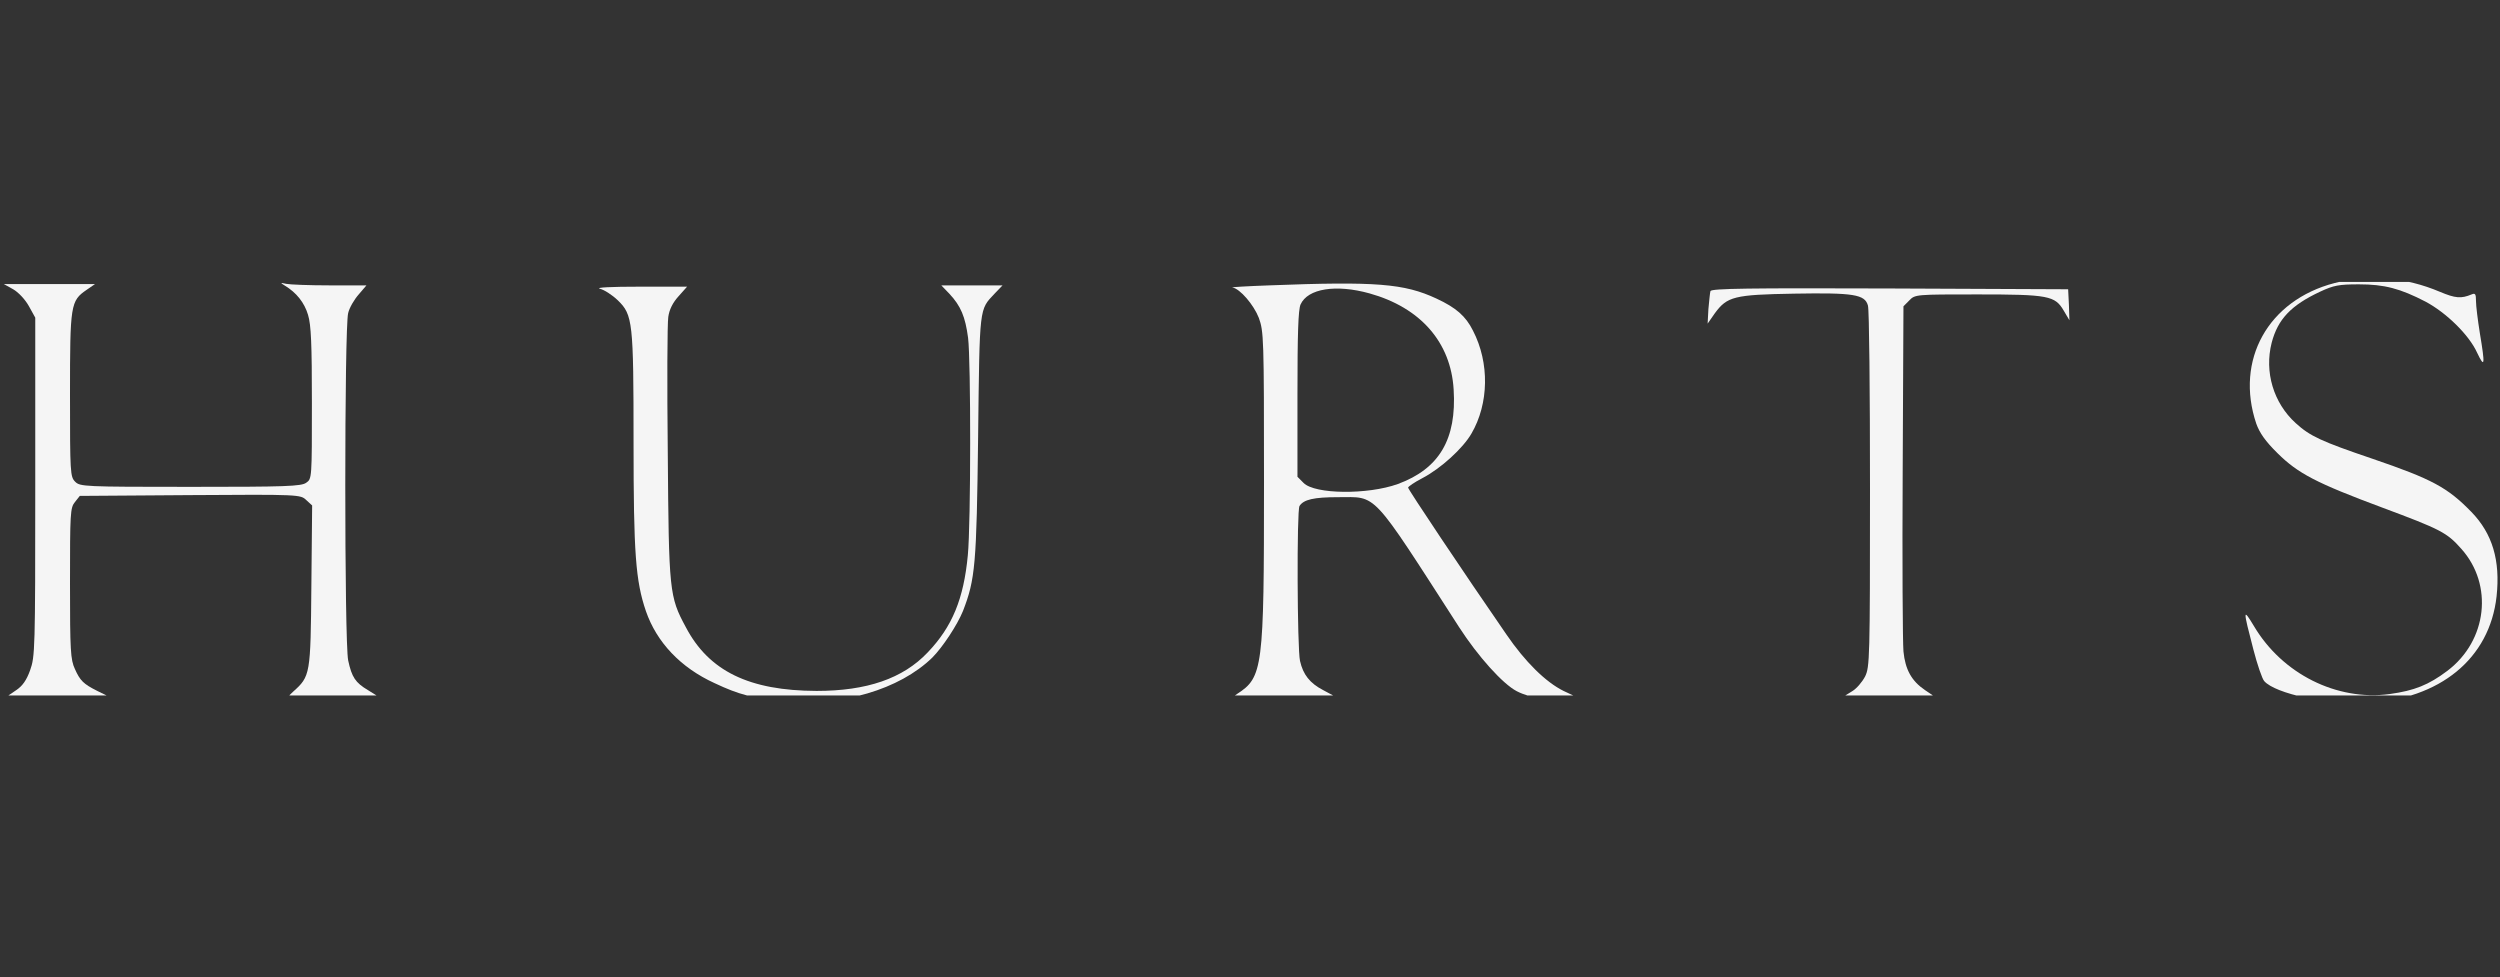
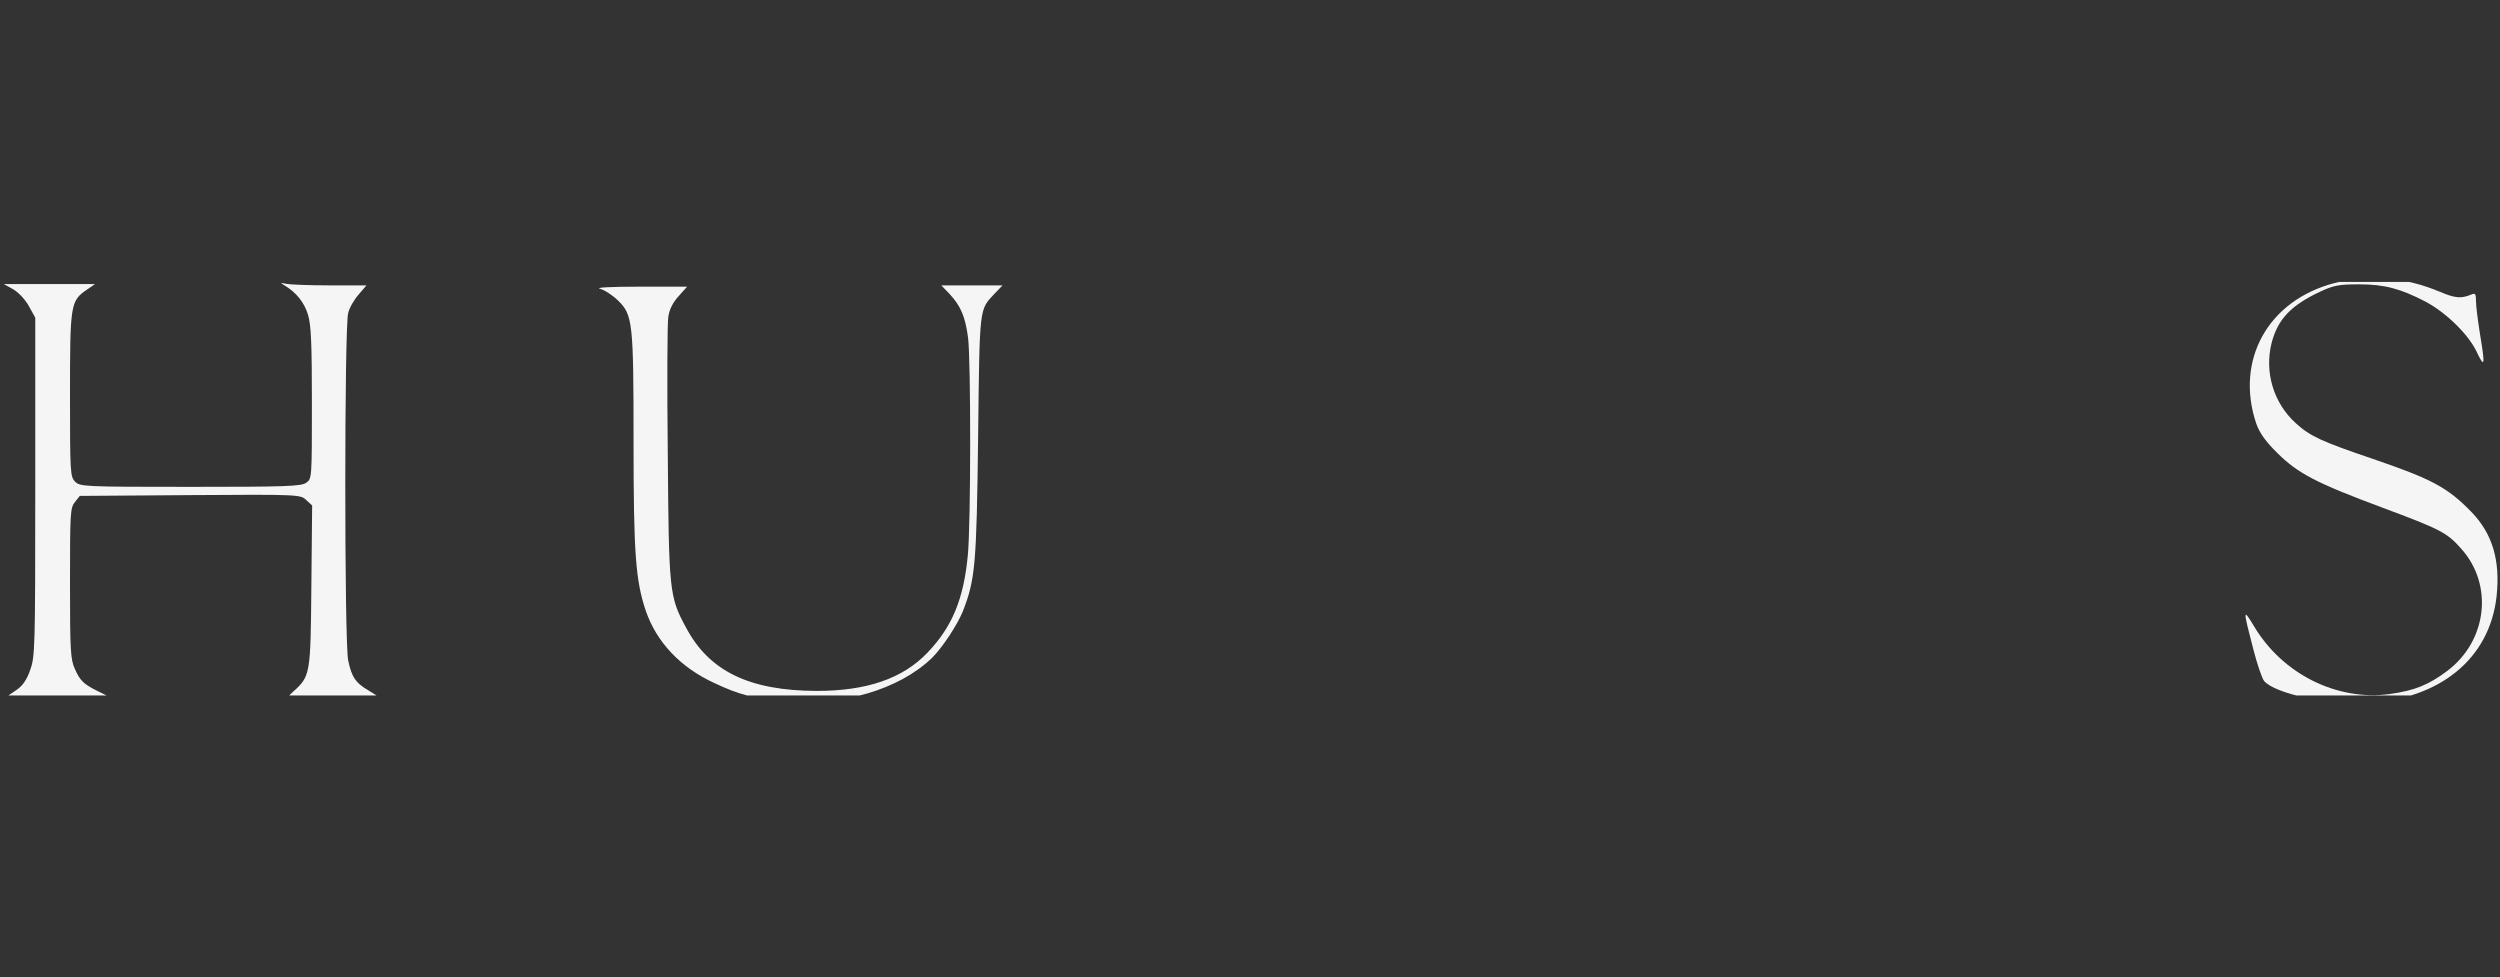
<svg xmlns="http://www.w3.org/2000/svg" width="133" height="52" viewBox="0 0 133 52" fill="none">
  <rect x="0" y="0" width="133" height="52" fill="#333333" stroke="none" />
  <g clip-path="url(#clip0_2109_444)">
    <path d="M124.194 15.059C120.662 15.979 118.896 19.154 120.032 22.534C120.21 23.029 120.511 23.468 121.168 24.114C122.25 25.186 123.222 25.695 126.726 27C129.861 28.168 130.176 28.333 130.943 29.199C132.654 31.109 132.325 34.077 130.204 35.685C129.204 36.441 128.438 36.743 127.137 36.922C124.317 37.306 121.415 35.85 119.909 33.307C119.32 32.332 119.32 32.401 119.881 34.558C120.087 35.355 120.347 36.111 120.456 36.234C121.045 36.908 123.879 37.513 125.905 37.403C129.807 37.196 132.449 35.039 132.818 31.727C133.024 29.817 132.599 28.388 131.477 27.234C130.204 25.928 129.382 25.488 126.206 24.403C123.496 23.482 122.893 23.207 122.127 22.506C120.949 21.435 120.456 19.786 120.853 18.233C121.182 16.982 121.88 16.24 123.441 15.512C124.153 15.182 124.426 15.127 125.494 15.127C126.85 15.127 127.685 15.347 129.04 16.048C130.149 16.639 131.353 17.82 131.778 18.755C132.189 19.621 132.216 19.442 131.928 17.724C131.819 17.037 131.723 16.282 131.723 16.02C131.723 15.636 131.682 15.581 131.49 15.663C130.929 15.897 130.628 15.869 129.807 15.526C127.958 14.742 126.001 14.578 124.194 15.059Z" fill="#F5F5F5" />
    <path d="M0.699 15.388C0.986 15.553 1.342 15.938 1.534 16.282L1.876 16.9V25.901C1.876 34.558 1.863 34.929 1.602 35.657C1.411 36.193 1.192 36.496 0.863 36.716L0.398 37.032H3.054L5.709 37.018L5.175 36.757C4.436 36.386 4.258 36.207 3.984 35.589C3.752 35.094 3.724 34.613 3.724 31.04C3.724 27.289 3.738 27.014 3.984 26.712L4.245 26.382L10.117 26.34C15.936 26.299 15.99 26.313 16.291 26.602L16.606 26.89L16.565 31.164C16.524 35.905 16.511 35.974 15.593 36.798C15.319 37.045 15.251 37.169 15.402 37.114C15.539 37.073 16.647 37.032 17.866 37.032H20.084L19.577 36.716C18.906 36.317 18.715 36.029 18.523 35.135C18.318 34.16 18.318 17.395 18.523 16.653C18.591 16.364 18.852 15.924 19.084 15.663L19.495 15.182H17.537C16.456 15.182 15.415 15.141 15.224 15.1C14.909 15.031 14.895 15.031 15.155 15.196C15.771 15.567 16.196 16.103 16.387 16.749C16.552 17.285 16.593 18.302 16.593 21.448C16.593 25.447 16.593 25.475 16.291 25.681C16.031 25.873 15.21 25.901 10.131 25.901C4.45 25.901 4.258 25.887 3.998 25.626C3.738 25.365 3.724 25.172 3.724 21.009C3.724 16.185 3.752 16.007 4.614 15.416L5.052 15.114H2.629H0.206L0.699 15.388Z" fill="#F5F5F5" />
-     <path d="M67.519 15.182C66.355 15.223 65.465 15.278 65.561 15.292C65.972 15.361 66.697 16.213 66.971 16.913C67.231 17.642 67.245 17.944 67.245 25.681C67.245 35.575 67.19 36.028 65.807 36.922C65.424 37.183 65.424 37.196 65.739 37.114C65.931 37.073 67.19 37.031 68.532 37.031H70.982L70.394 36.715C69.682 36.344 69.326 35.891 69.161 35.163C69.011 34.53 68.983 27.137 69.134 26.918C69.353 26.574 69.901 26.45 71.174 26.45C73.296 26.45 72.885 26.011 77.622 33.362C78.635 34.929 79.949 36.386 80.688 36.77C81.4 37.141 82.632 37.347 83.385 37.238L84.001 37.141L83.18 36.757C82.235 36.289 81.14 35.218 80.127 33.733C77.868 30.463 74.911 26.038 74.911 25.942C74.911 25.887 75.253 25.653 75.678 25.433C76.65 24.925 77.827 23.853 78.279 23.07C79.21 21.476 79.251 19.305 78.361 17.587C77.978 16.817 77.457 16.364 76.417 15.883C74.706 15.086 73.214 14.962 67.519 15.182ZM72.858 15.608C75.568 16.364 77.184 18.205 77.334 20.72C77.499 23.372 76.568 24.939 74.364 25.75C72.762 26.327 69.955 26.299 69.353 25.695L69.025 25.365V20.967C69.025 17.779 69.066 16.474 69.189 16.199C69.572 15.347 71.078 15.113 72.858 15.608Z" fill="#F5F5F5" />
    <path d="M31.912 15.361C32.145 15.416 32.569 15.691 32.87 15.979C33.664 16.749 33.705 17.12 33.705 23.537C33.705 29.446 33.815 30.903 34.362 32.511C34.937 34.173 36.21 35.52 38.017 36.344C39.332 36.963 40.03 37.141 41.7 37.293C44.767 37.595 47.847 36.688 49.599 34.984C50.147 34.434 50.927 33.252 51.228 32.511C51.885 30.82 51.954 30.051 52.036 23.221C52.118 16.227 52.091 16.501 52.912 15.622L53.336 15.182H51.707H50.078L50.502 15.622C51.119 16.282 51.351 16.845 51.502 17.972C51.653 19.195 51.653 27.852 51.488 29.542C51.269 31.851 50.667 33.335 49.353 34.709C48.038 36.097 46.122 36.757 43.439 36.757C39.866 36.743 37.716 35.712 36.484 33.362C35.608 31.741 35.581 31.466 35.526 24.114C35.485 20.445 35.499 17.188 35.553 16.859C35.608 16.46 35.8 16.089 36.101 15.759L36.553 15.251H34.02C32.528 15.251 31.666 15.292 31.912 15.361Z" fill="#F5F5F5" />
-     <path d="M90.996 15.485C90.969 15.581 90.928 16.007 90.887 16.447L90.846 17.216L91.229 16.666C91.886 15.773 92.256 15.677 95.445 15.622C98.621 15.567 99.21 15.663 99.374 16.254C99.443 16.46 99.484 20.858 99.484 26.038C99.484 35.039 99.47 35.479 99.224 35.987C99.073 36.276 98.772 36.633 98.539 36.771L98.115 37.032H100.497H102.879L102.414 36.716C101.702 36.235 101.359 35.63 101.264 34.654C101.223 34.187 101.195 29.858 101.223 25.049L101.264 16.296L101.578 15.979C101.88 15.663 101.934 15.663 105.206 15.663C108.985 15.663 109.327 15.732 109.792 16.529L110.093 17.038L110.066 16.213L110.025 15.389L100.538 15.347C93.022 15.32 91.051 15.347 90.996 15.485Z" fill="#F5F5F5" />
  </g>
  <defs>
    <clipPath id="clip0_2109_444">
      <rect width="133" height="22" fill="white" transform="translate(0 15)" />
    </clipPath>
  </defs>
</svg>